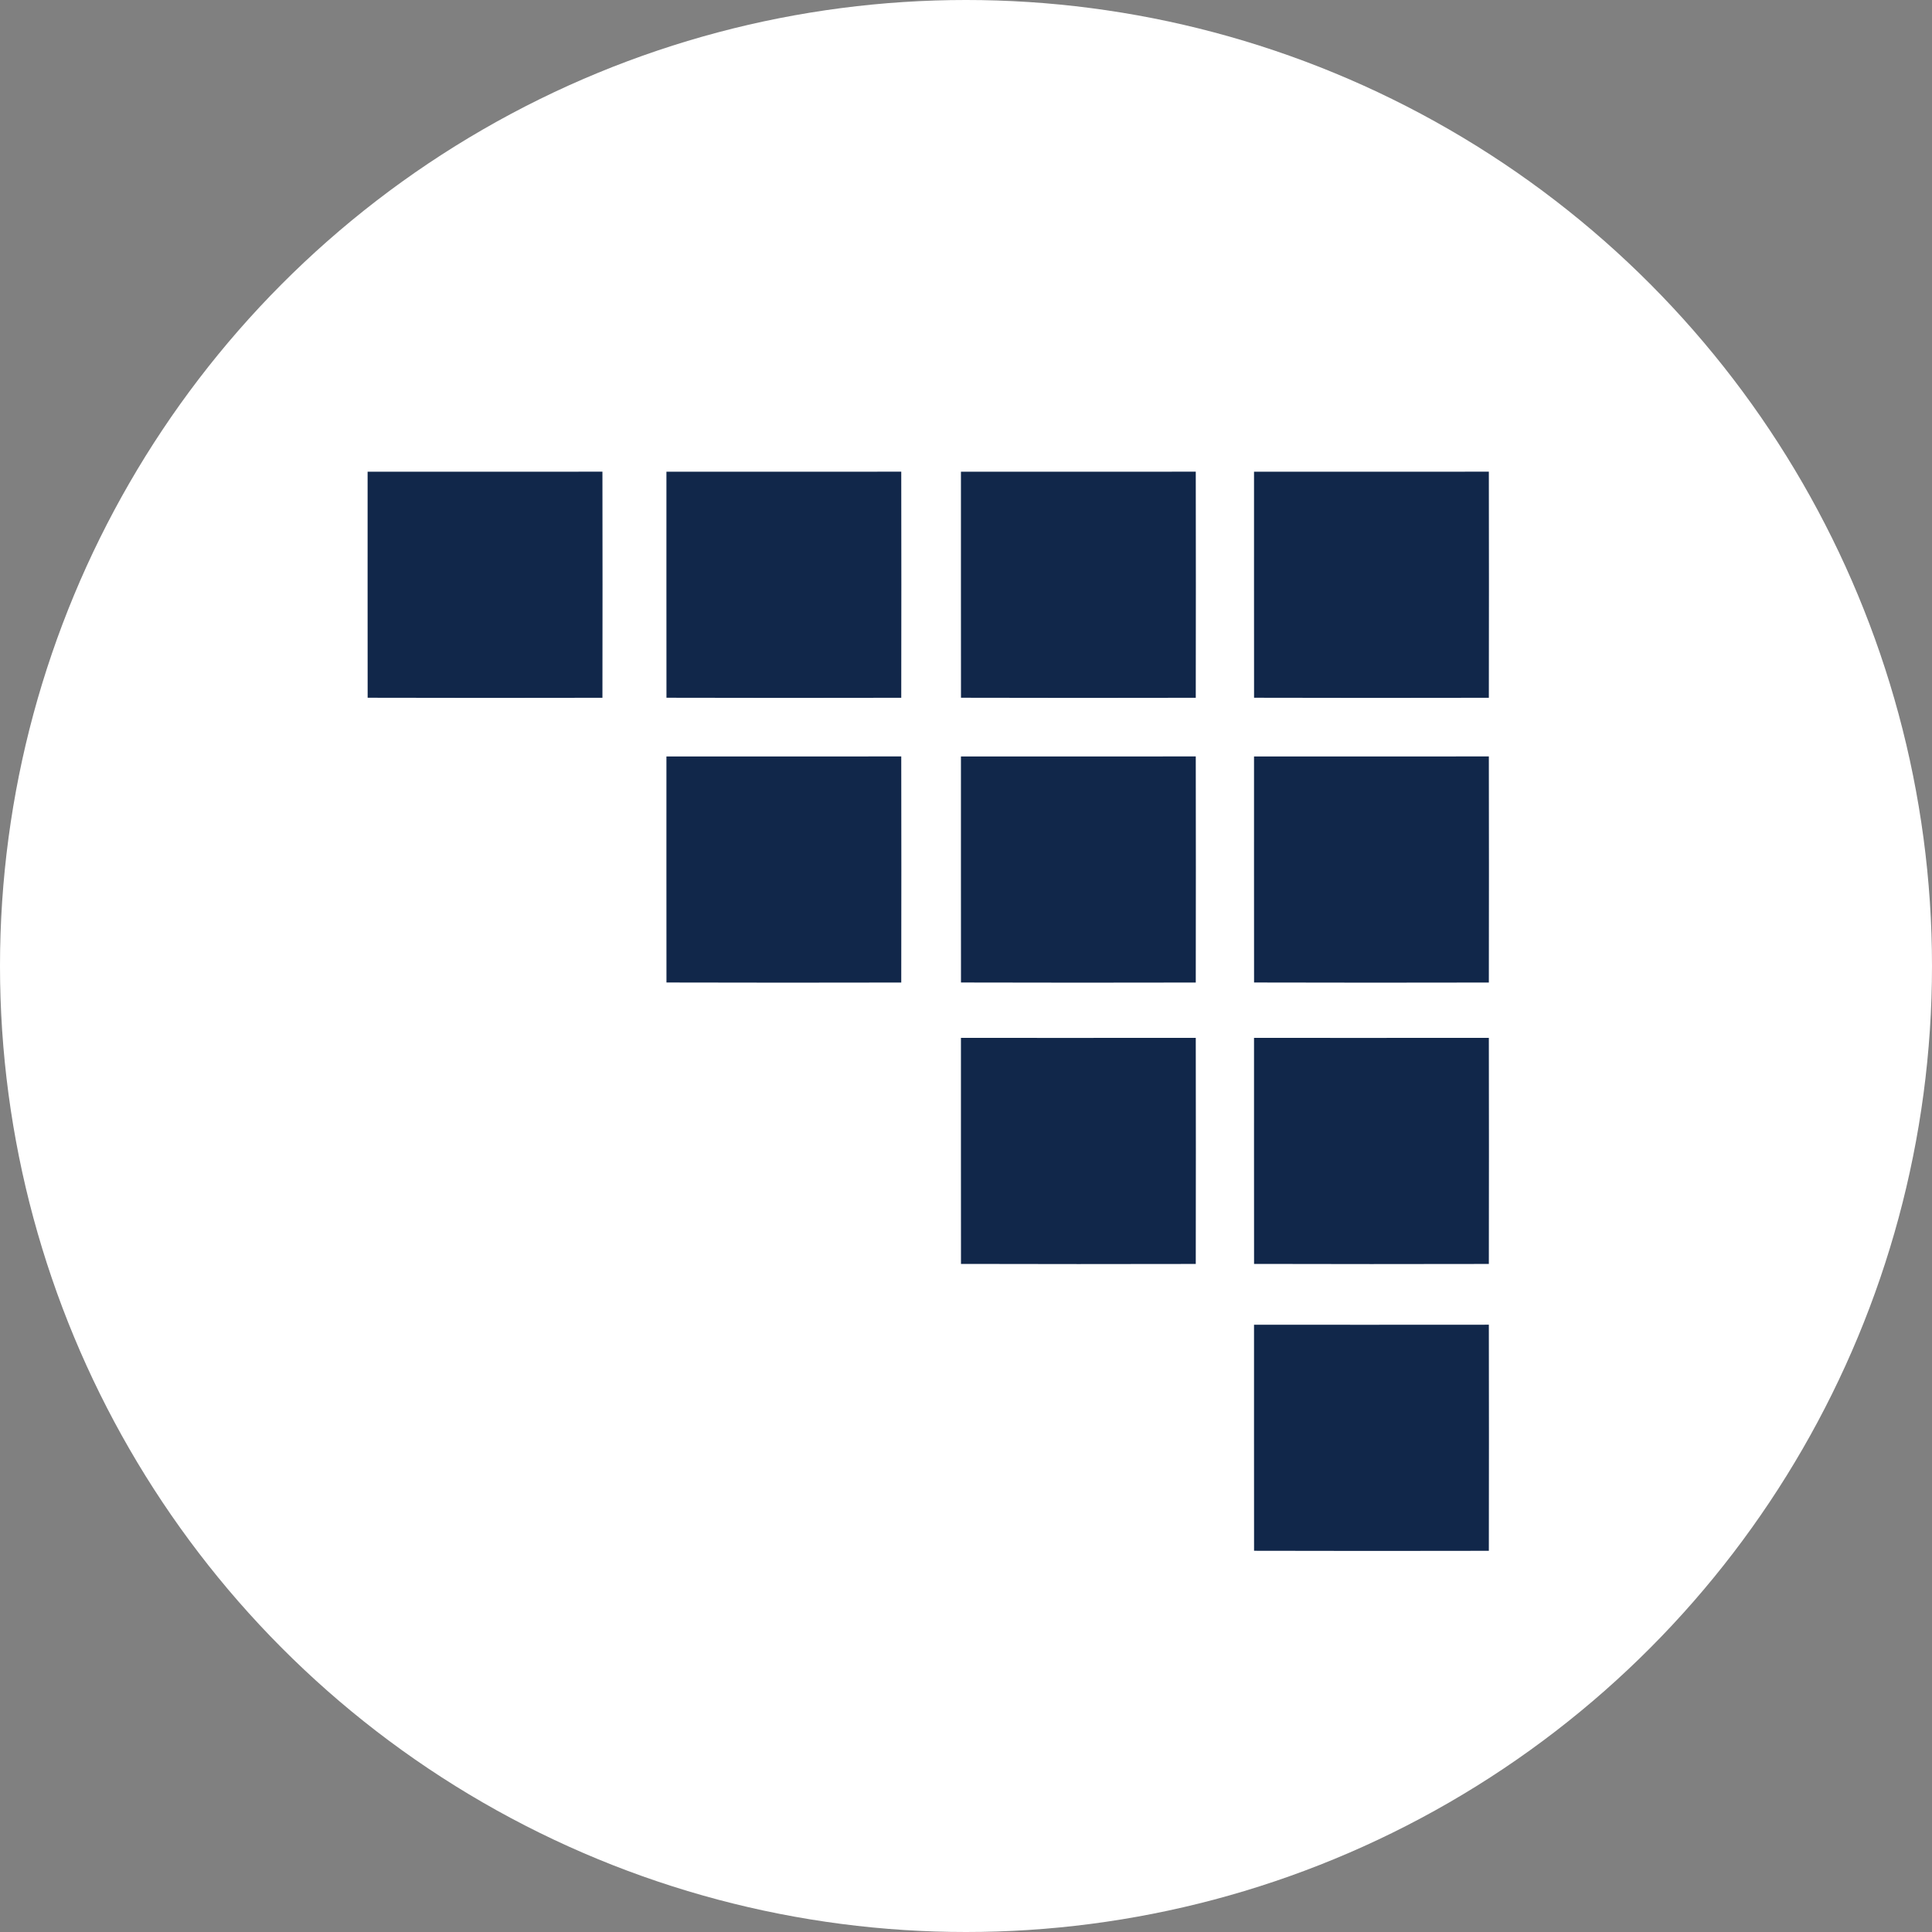
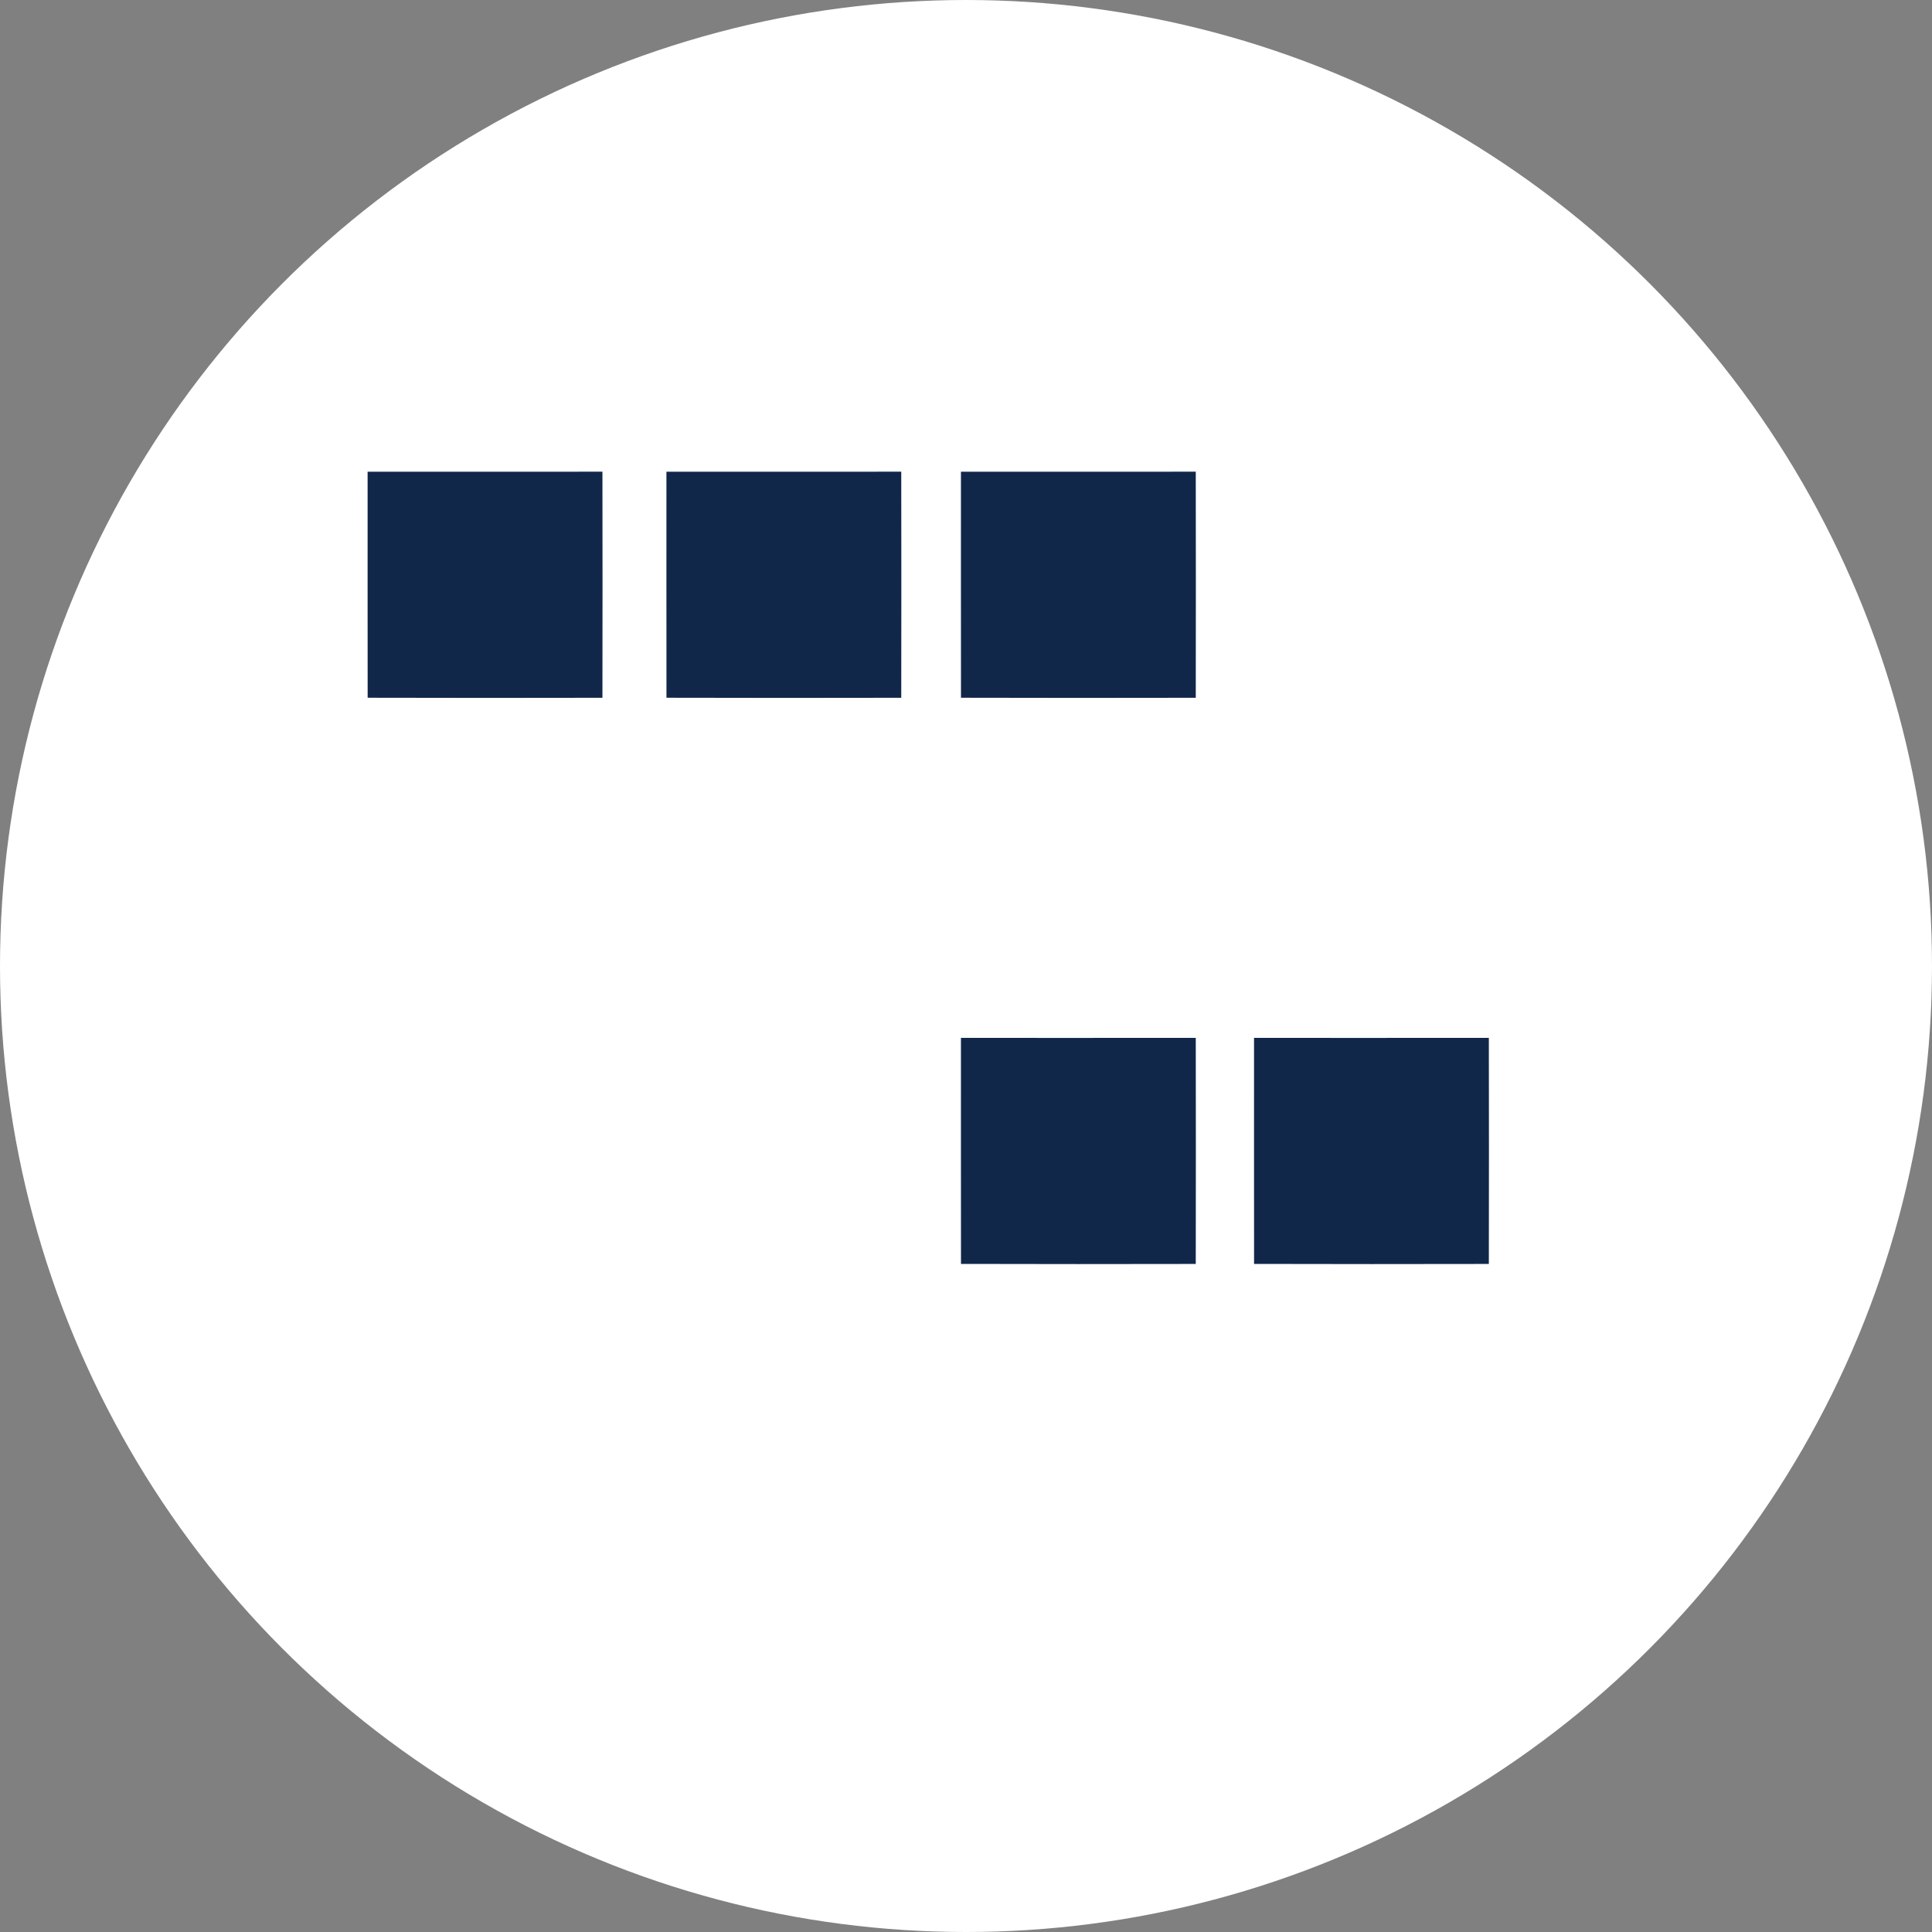
<svg xmlns="http://www.w3.org/2000/svg" id="Layer_1" data-name="Layer 1" viewBox="0 0 512 512">
  <rect x="0" y="0" width="512" height="512" fill="#808080" stroke="none" />
  <defs>
    <style>
      .cls-1 {
        fill: #fff;
      }

      .cls-2 {
        fill: #11274a;
      }
    </style>
  </defs>
  <circle class="cls-1" cx="256" cy="256" r="256" />
  <g>
    <path class="cls-2" d="M97.42,125.01c20.74,0,41.49.02,62.23-.01.03,19.97.04,39.94,0,59.92-20.74.04-41.48.05-62.22-.01-.03-19.97,0-39.93-.01-59.89h0Z" />
    <path class="cls-2" d="M176.61,125.01c20.74,0,41.49.02,62.23-.01.03,19.97.04,39.94,0,59.92-20.74.04-41.48.05-62.22-.01-.03-19.97,0-39.93-.01-59.89h0Z" />
    <path class="cls-2" d="M254.66,125.01c20.74,0,41.49.02,62.23-.01.03,19.97.04,39.94,0,59.92-20.74.04-41.48.05-62.22-.01-.03-19.97,0-39.93-.01-59.89h0Z" />
-     <path class="cls-2" d="M332.33,125.01c20.74,0,41.49.02,62.23-.01.03,19.97.04,39.94,0,59.92-20.74.04-41.48.05-62.22-.01-.03-19.97,0-39.93-.01-59.89h0Z" />
-     <path class="cls-2" d="M332.33,200.47c20.74,0,41.49.02,62.23-.01.03,19.97.04,39.94,0,59.92-20.74.04-41.48.05-62.22-.01-.03-19.97,0-39.93-.01-59.89h0Z" />
    <path class="cls-2" d="M332.33,275.05c20.74,0,41.49.02,62.23-.01.03,19.97.04,39.94,0,59.92-20.74.04-41.48.05-62.22-.01-.03-19.97,0-39.93-.01-59.89h0Z" />
-     <path class="cls-2" d="M332.33,351.07c20.74,0,41.49.02,62.23-.01.03,19.97.04,39.94,0,59.92-20.74.04-41.48.05-62.22-.01-.03-19.97,0-39.93-.01-59.89h0Z" />
-     <path class="cls-2" d="M254.66,200.47c20.74,0,41.49.02,62.23-.01.03,19.97.04,39.94,0,59.92-20.74.04-41.48.05-62.22-.01-.03-19.97,0-39.93-.01-59.89h0Z" />
-     <path class="cls-2" d="M176.61,200.47c20.74,0,41.49.02,62.23-.01.03,19.97.04,39.94,0,59.92-20.74.04-41.48.05-62.22-.01-.03-19.97,0-39.93-.01-59.89h0Z" />
    <path class="cls-2" d="M254.66,275.05c20.74,0,41.49.02,62.23-.01.03,19.97.04,39.94,0,59.92-20.74.04-41.48.05-62.22-.01-.03-19.97,0-39.93-.01-59.89h0Z" />
  </g>
</svg>